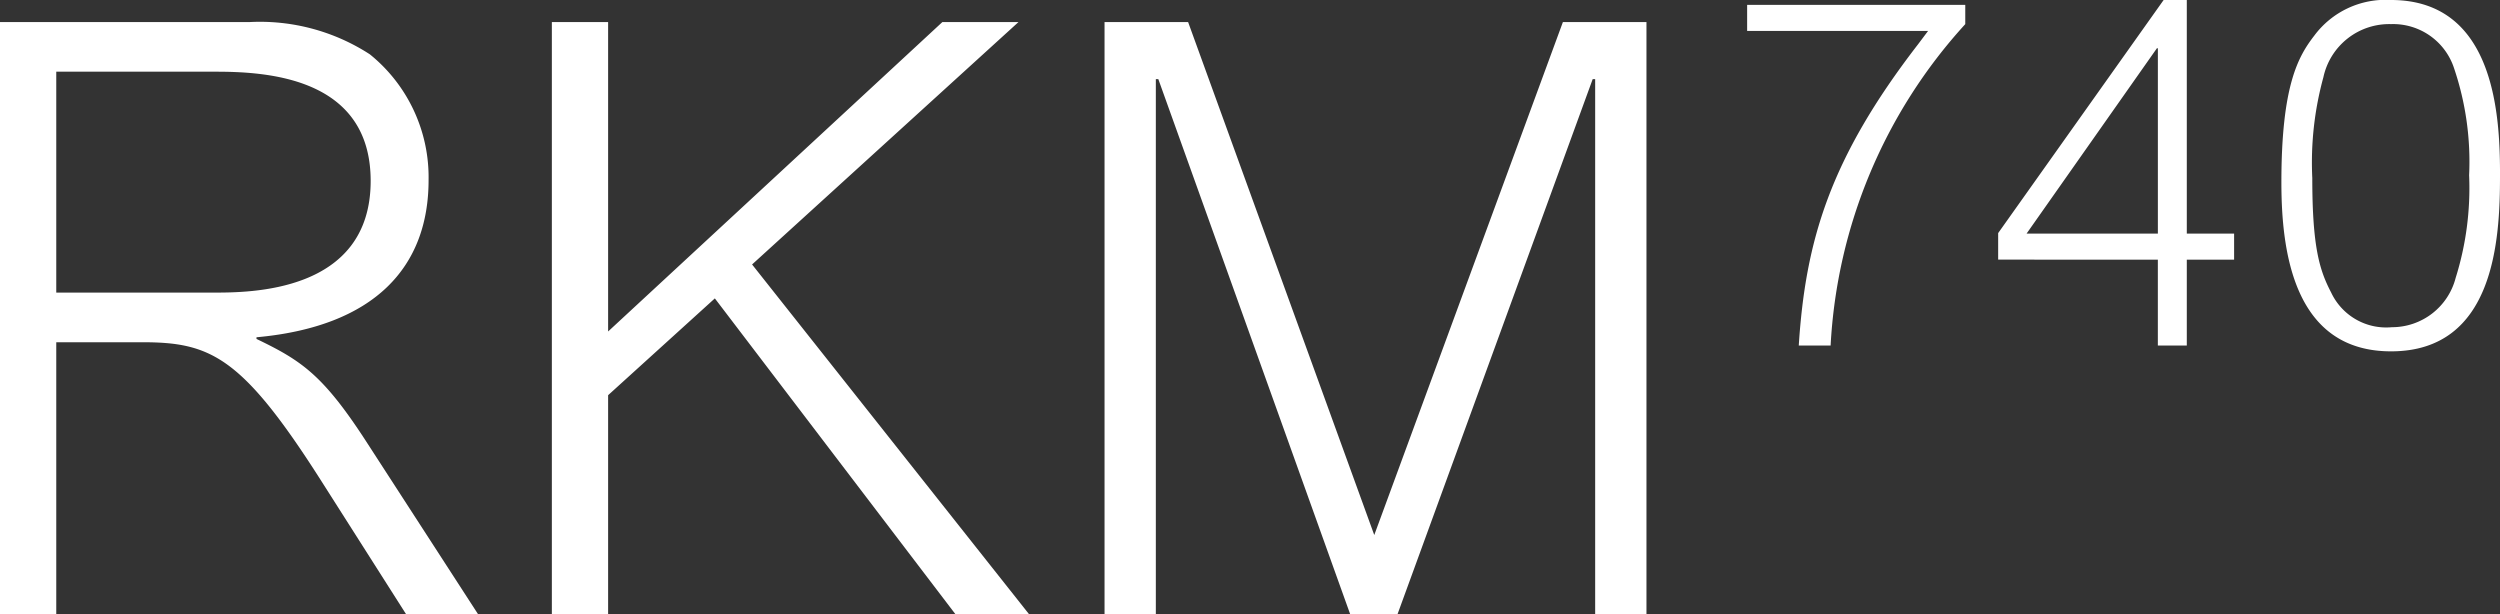
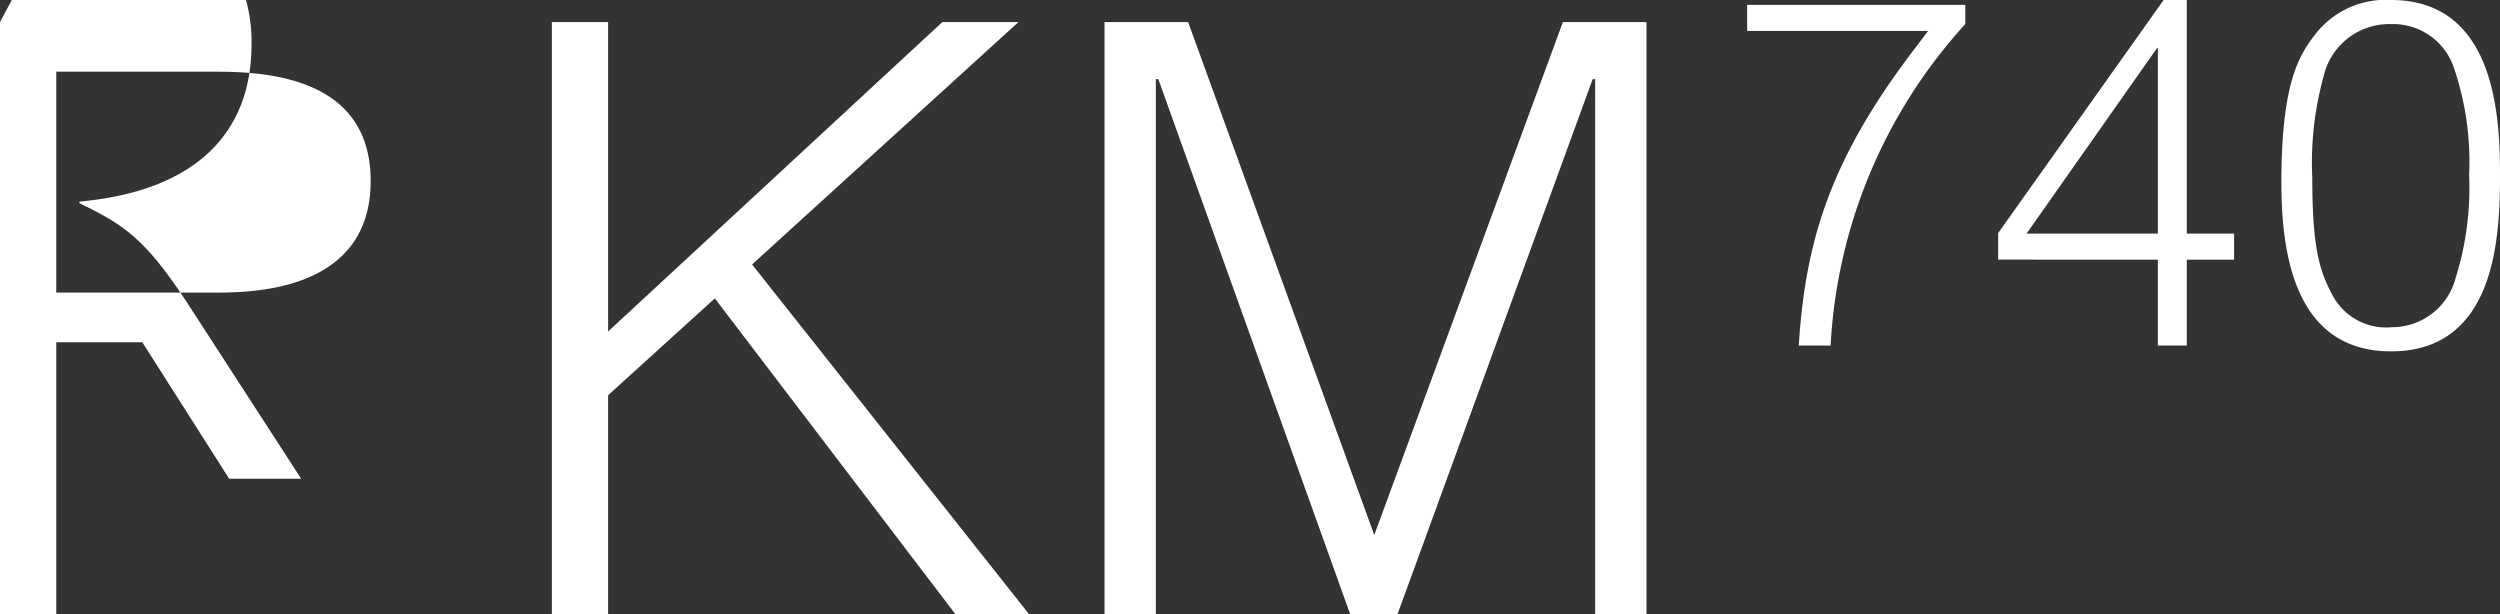
<svg xmlns="http://www.w3.org/2000/svg" fill="#FFF" width="120.865" height="29.706" viewBox="0 0 120.865 29.706">
  <rect x="0" y="0" width="120.865" height="29.706" fill="#333333" stroke="none" />
-   <path d="M0 1.066v28.64h2.72v-13.16h4.16c3.28 0 4.8.68 8.56 6.56l4.2 6.6h3.48l-5.44-8.4c-2.08-3.2-3.12-3.88-5.28-4.92v-.08c5.72-.52 8.32-3.4 8.32-7.6a7.634 7.634 0 00-2.84-6.08 9.765 9.765 0 00-5.8-1.56zm10.4 2.4c2.44 0 7.52.24 7.52 5.28 0 5.44-5.92 5.4-7.64 5.4H2.72V3.466zm16.28-2.4v28.64h2.72v-10.6l5.16-4.68 11.64 15.28h3.56l-13.4-16.92 12.88-11.72h-3.68L29.4 16.026V1.066zm26.72 0v28.64h2.48V3.826H56l9.28 25.88h2.28L77 3.826h.12v25.88h2.48V1.066h-4.04l-9.12 24.8-9-24.8zM84.467.234v1.26h8.749l-.49.653c-4.27 5.53-5.436 9.5-5.763 14.559h1.54a24.992 24.992 0 016.51-15.539V.234zm19.856 12.319v4.153h1.4v-4.153h2.287v-1.26h-2.287V0h-1.12l-8 11.269v1.283zm-6.346-1.26l6.3-8.959h.047v8.959zm22.889-2.777c0-2.73-.163-8.516-5.273-8.516a4.292 4.292 0 00-3.71 1.727c-.77 1-1.587 2.4-1.587 7.093 0 3.313.583 8.166 5.3 8.166 5.012 0 5.269-5.413 5.269-8.47zm-1.493-.023a14.523 14.523 0 01-.653 4.946 3.179 3.179 0 01-3.08 2.38 2.94 2.94 0 01-2.94-1.68c-.56-1.073-.91-2.193-.91-5.53a15.588 15.588 0 01.537-4.876 3.255 3.255 0 013.266-2.567 3.1 3.1 0 013.056 2.147 14.088 14.088 0 01.722 5.18z" />
+   <path d="M0 1.066v28.64h2.72v-13.16h4.16l4.2 6.6h3.48l-5.44-8.4c-2.08-3.2-3.12-3.88-5.28-4.92v-.08c5.72-.52 8.32-3.4 8.32-7.6a7.634 7.634 0 00-2.84-6.08 9.765 9.765 0 00-5.8-1.56zm10.4 2.4c2.44 0 7.52.24 7.52 5.28 0 5.44-5.92 5.4-7.64 5.4H2.72V3.466zm16.28-2.4v28.64h2.72v-10.6l5.16-4.68 11.64 15.28h3.56l-13.4-16.92 12.88-11.72h-3.68L29.4 16.026V1.066zm26.72 0v28.64h2.48V3.826H56l9.28 25.88h2.28L77 3.826h.12v25.88h2.48V1.066h-4.04l-9.12 24.8-9-24.8zM84.467.234v1.26h8.749l-.49.653c-4.27 5.53-5.436 9.5-5.763 14.559h1.54a24.992 24.992 0 016.51-15.539V.234zm19.856 12.319v4.153h1.4v-4.153h2.287v-1.26h-2.287V0h-1.12l-8 11.269v1.283zm-6.346-1.26l6.3-8.959h.047v8.959zm22.889-2.777c0-2.73-.163-8.516-5.273-8.516a4.292 4.292 0 00-3.71 1.727c-.77 1-1.587 2.4-1.587 7.093 0 3.313.583 8.166 5.3 8.166 5.012 0 5.269-5.413 5.269-8.47zm-1.493-.023a14.523 14.523 0 01-.653 4.946 3.179 3.179 0 01-3.08 2.38 2.94 2.94 0 01-2.94-1.68c-.56-1.073-.91-2.193-.91-5.53a15.588 15.588 0 01.537-4.876 3.255 3.255 0 013.266-2.567 3.1 3.1 0 013.056 2.147 14.088 14.088 0 01.722 5.18z" />
</svg>